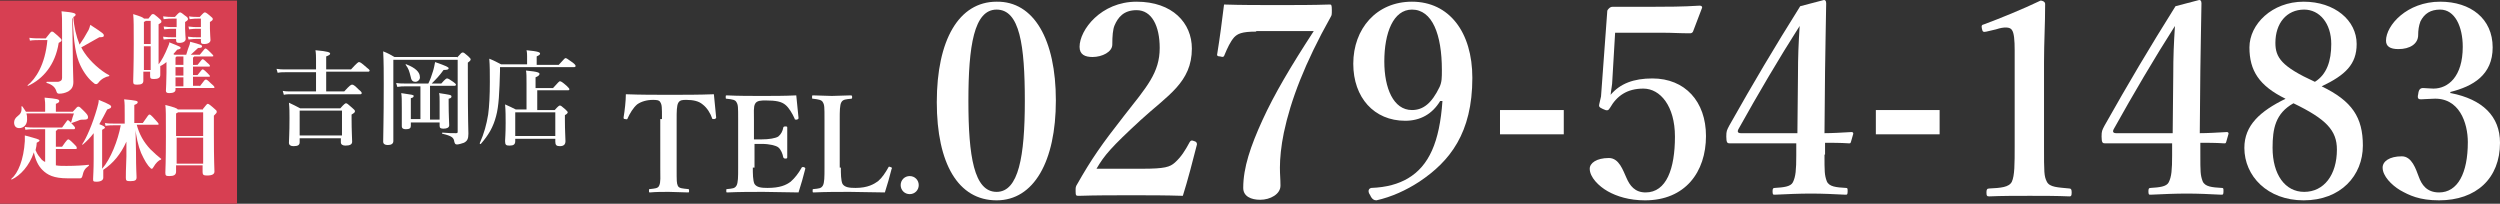
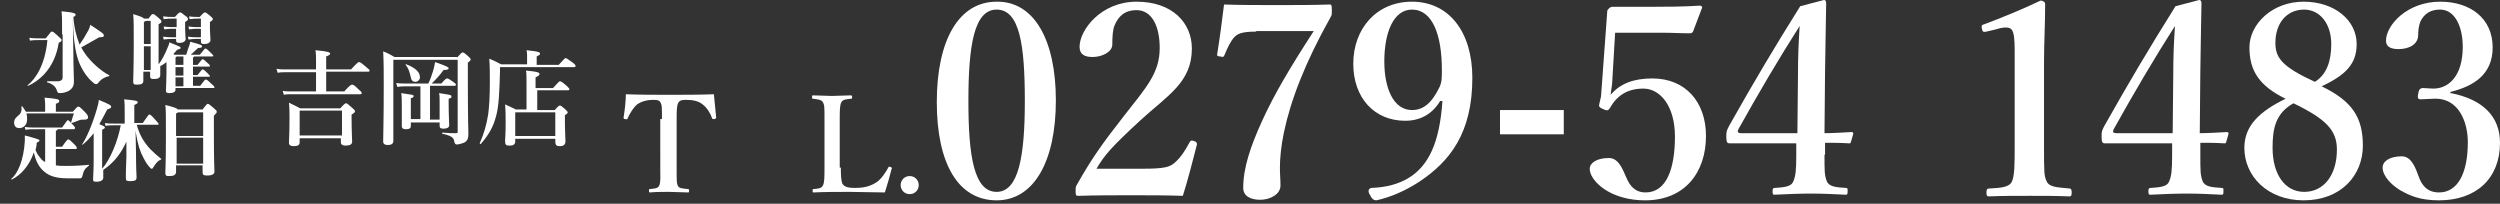
<svg xmlns="http://www.w3.org/2000/svg" version="1.1" id="レイヤー_1" x="0px" y="0px" width="443px" height="36.1px" viewBox="0 0 443 36.1" style="enable-background:new 0 0 443 36.1;" xml:space="preserve">
  <rect x="0" y="0" width="443" height="36.1" fill="#333333" stroke="none" />
  <style type="text/css">
	.st0{fill:#FFFFFF;}
	.st1{fill:#D73F52;}
</style>
  <g>
    <path class="st0" d="M57.7,16.2H61c1-1.1,1.2-1.2,1.4-1.2c0.2,0,0.4,0.1,1.2,0.9c0.4,0.3,0.5,0.5,0.5,0.6c0,0.1-0.1,0.2-0.2,0.2   H51.5c-0.4,0-0.8,0-1.2,0.1l-0.2-0.7c0.5,0.1,1,0.1,1.4,0.1h4.5v-3.4h-5.5c-0.4,0-0.8,0-1.3,0.1l-0.2-0.7c0.6,0.1,1,0.1,1.4,0.1   h5.6v-1.6c0-0.6,0-1.2-0.1-1.8c2.3,0.2,2.6,0.4,2.6,0.6c0,0.2-0.2,0.3-0.7,0.5v2.3h4.4c1.1-1.2,1.3-1.3,1.4-1.3   c0.2,0,0.4,0.1,1.3,0.9c0.4,0.3,0.6,0.5,0.6,0.6s-0.1,0.2-0.2,0.2h-7.5V16.2z M53.1,24.5v0.7c0,0.5-0.3,0.7-1.1,0.7   c-0.5,0-0.8-0.2-0.8-0.6c0-0.7,0.1-1.5,0.1-4.4c0-0.9,0-1.8-0.1-2.7c1,0.5,1.1,0.5,2,1h7.1c0.7-0.8,0.9-0.9,1-0.9   c0.2,0,0.3,0.1,1.1,0.8c0.3,0.3,0.5,0.4,0.5,0.6c0,0.2-0.1,0.3-0.6,0.6V21c0,2.2,0.1,3.6,0.1,4.1c0,0.5-0.4,0.7-1.2,0.7   c-0.5,0-0.8-0.2-0.8-0.6v-0.7H53.1z M60.6,19.6h-7.5V24h7.5V19.6z" />
    <path class="st0" d="M81,10.2c0.7-0.8,0.8-0.9,1-0.9c0.2,0,0.3,0.1,1,0.7c0.3,0.3,0.4,0.4,0.4,0.5c0,0.2-0.1,0.3-0.5,0.6v2.1   c0,8.7,0.1,9.7,0.1,10.5c0,0.9-0.2,1.3-0.8,1.6c-0.3,0.1-0.9,0.3-1.2,0.3c-0.3,0-0.4-0.1-0.5-0.5c-0.1-0.7-0.4-1-2.1-1.4   c-0.1,0-0.1-0.2,0-0.2c1.1,0.1,1.8,0.1,2.4,0.1c0.3,0,0.3-0.1,0.3-0.3V10.6H69.7V25c0,0.5-0.4,0.7-1,0.7c-0.5,0-0.8-0.2-0.8-0.6   c0-1.7,0.1-3.4,0.1-10.2c0-1.9,0-3.8-0.1-5.8c1,0.4,1.1,0.5,2,1H81z M74.5,15.3h-2.7c-0.4,0-0.8,0-1.4,0.1l-0.2-0.7   c0.6,0.1,1.1,0.1,1.6,0.1h4.1c0.3-0.6,0.6-1.4,0.8-2.1c0.2-0.6,0.3-1.2,0.4-1.7c2,0.7,2.4,0.9,2.4,1.1s-0.2,0.3-0.9,0.3   c-0.8,1.1-1.3,1.6-2.1,2.4h1.7c0.7-0.8,0.9-0.9,1-0.9c0.2,0,0.4,0.1,1.1,0.6c0.3,0.2,0.5,0.4,0.5,0.5s-0.1,0.2-0.2,0.2h-4.4v6h1.7   v-3.2c0-0.6,0-1.2-0.1-1.5c1.9,0.3,2.2,0.3,2.2,0.6c0,0.2-0.1,0.3-0.5,0.4v0.8c0,2.1,0.1,3.5,0.1,3.9c0,0.4-0.4,0.6-1,0.6   c-0.5,0-0.7-0.1-0.7-0.5v-0.6h-5.1v0.6c0,0.4-0.2,0.6-0.9,0.6c-0.5,0-0.7-0.2-0.7-0.5c0-0.3,0-1.3,0-3.2c0-1.5,0-2-0.1-2.7   c2,0.3,2.2,0.3,2.2,0.5c0,0.2-0.1,0.3-0.5,0.4v3.7h1.7V15.3z M73.6,14.5c-0.4,0-0.7-0.2-0.8-0.8c-0.3-1.2-0.4-1.5-0.9-2.2   c-0.1-0.1,0.1-0.2,0.1-0.1c1.6,0.6,2.4,1.4,2.4,2.2C74.5,14,74.1,14.5,73.6,14.5z" />
    <path class="st0" d="M99,11.5c1-1.1,1.1-1.2,1.2-1.2c0.2,0,0.3,0.1,1.3,0.8c0.4,0.3,0.5,0.5,0.5,0.6c0,0.1-0.1,0.2-0.3,0.2H88.6   v0.7c-0.1,3.7-0.2,6.2-0.7,8c-0.5,1.9-1.3,3.3-2.7,4.9c-0.1,0.1-0.2-0.1-0.2-0.1c0.8-1.8,1.2-3.3,1.5-5.1c0.2-1.5,0.3-3.3,0.3-5.8   c0-1.7,0-2.8-0.1-4.1c1,0.4,1.1,0.5,2.1,1h4.6V10c0-0.3,0-0.7-0.1-1.1c2.2,0.2,2.4,0.4,2.4,0.6c0,0.2-0.2,0.3-0.6,0.5v1.5H99z    M95.1,19.5h3.2c0.6-0.7,0.8-0.8,0.9-0.8c0.2,0,0.3,0.1,1,0.7c0.3,0.3,0.4,0.4,0.4,0.5c0,0.1-0.1,0.3-0.5,0.5v0.8   c0,2,0.1,3.3,0.1,3.8c0,0.6-0.3,0.9-1,0.9c-0.6,0-0.8-0.2-0.8-0.8v-0.5h-7.1V25c0,0.6-0.3,0.8-1,0.8c-0.6,0-0.8-0.1-0.8-0.8   c0-0.5,0.1-1.1,0.1-3.2c0-1.1,0-2.2-0.1-3.3c0.9,0.4,1.1,0.5,1.9,0.9h1.9v-4.5c0-1.2,0-2-0.1-2.4c2.2,0.2,2.4,0.4,2.4,0.6   c0,0.2-0.2,0.4-0.7,0.6v1.9H98c0.9-1,1.1-1.2,1.2-1.2c0.2,0,0.4,0.1,1.2,0.8c0.3,0.3,0.5,0.5,0.5,0.6c0,0.1-0.1,0.2-0.2,0.2h-5.5   V19.5z M98.4,19.9h-7.1v4.2h7.1V19.9z" />
  </g>
  <g>
    <path class="st0" d="M117.3,21.1c0-2.2,0-2.5-0.3-3c-0.2-0.4-0.8-0.4-1.3-0.4c-1.1,0-2.1,0.3-2.8,0.8c-0.7,0.6-1.3,1.6-1.7,2.5   c0,0.1-0.1,0.2-0.4,0.1c-0.3,0-0.3-0.1-0.3-0.3c0.2-1.2,0.4-2.9,0.4-4.1c2.7,0.1,5.2,0.1,7.8,0.1c2.5,0,5.1,0,7.8-0.1   c0.1,1.2,0.3,2.9,0.4,4.1c0,0.1,0,0.2-0.3,0.3c-0.3,0-0.4,0-0.4-0.1c-0.3-0.9-0.9-1.9-1.7-2.5c-0.7-0.6-1.7-0.8-2.9-0.8   c-0.6,0-1.1,0-1.4,0.5c-0.3,0.5-0.3,1.6-0.3,3v8.6c0,2.4,0,2.6,0.2,3.1c0.2,0.5,0.9,0.5,1.8,0.6c0.2,0,0.2,0.1,0.2,0.3   c0,0.3,0,0.3-0.2,0.3c-1,0-2.3-0.1-3.4-0.1c-1.1,0-2.3,0-3.3,0.1c-0.2,0-0.2,0-0.2-0.3c0-0.3,0-0.3,0.2-0.3   c0.8-0.1,1.4-0.1,1.6-0.6c0.3-0.6,0.2-1.6,0.2-3.1V21.1z" />
-     <path class="st0" d="M133.4,29.7c0,1,0,2.3,0.3,2.9c0.4,0.6,1.2,0.7,2.3,0.7c2.2,0,3.3-0.5,4.1-1.1c0.7-0.6,1.4-1.5,1.9-2.4   c0.1-0.2,0.1-0.2,0.4-0.2c0.3,0.1,0.3,0.2,0.3,0.3c-0.3,1.2-0.8,3-1.2,4.2c-2.1,0-4.2-0.1-6.2-0.1c-2.1,0-4.3,0-6.4,0.1   c-0.2,0-0.2,0-0.2-0.3s0-0.3,0.2-0.3c0.9-0.1,1.3-0.1,1.6-0.6c0.3-0.5,0.3-1.6,0.3-3.1v-8.6c0-2.3,0-2.6-0.3-3.1   c-0.2-0.4-0.7-0.5-1.7-0.6c-0.2,0-0.2,0-0.2-0.3c0-0.3,0-0.3,0.2-0.3c2.1,0.1,4.2,0.1,6.2,0.1c1.9,0,4,0,6.1-0.1   c0.1,1.2,0.3,2.8,0.4,4c0,0.1,0,0.2-0.3,0.3c-0.3,0-0.4,0-0.4-0.2c-0.4-0.9-1-1.9-1.6-2.4c-0.7-0.6-1.7-0.8-3.5-0.8   c-0.8,0-1.6,0-1.9,0.6c-0.3,0.5-0.2,1.6-0.2,2.9v3.4c0.4,0,0.9,0,1.3,0c1.4,0,2.5-0.2,3-0.5c0.5-0.4,0.8-1,0.9-1.6   c0-0.1,0.1-0.2,0.4-0.2c0.3,0,0.3,0.1,0.3,0.2c0,0.8,0,1.7,0,2.5c0,0.9,0,1.9,0,2.7c0,0.2,0,0.3-0.3,0.3s-0.3-0.1-0.4-0.2   c-0.1-0.6-0.4-1.4-0.9-1.8c-0.4-0.3-1.5-0.6-2.9-0.6c-0.4,0-0.9,0-1.3,0V29.7z" />
    <path class="st0" d="M149,29.7c0,1,0,2.3,0.3,2.9c0.4,0.6,1.2,0.7,2.3,0.7c2.2,0,3.3-0.7,4-1.2c0.7-0.6,1.3-1.5,1.8-2.4   c0.1-0.2,0.1-0.2,0.4-0.1c0.3,0.1,0.3,0.2,0.2,0.3c-0.3,1.2-0.8,3-1.2,4.2c-2.1,0-4.3-0.1-6.2-0.1c-2.1,0-4.3,0-6.4,0.1   c-0.2,0-0.2,0-0.2-0.3s0-0.3,0.2-0.3c0.9-0.1,1.3-0.1,1.6-0.6c0.3-0.5,0.3-1.6,0.3-3.1v-8.6c0-2.3,0-2.6-0.3-3.1   c-0.2-0.4-0.8-0.5-1.7-0.6c-0.2,0-0.2,0-0.2-0.3c0-0.3,0-0.3,0.2-0.3c1,0,2.3,0.1,3.3,0.1s2.3-0.1,3.3-0.1c0.2,0,0.3,0,0.3,0.3   c0,0.3-0.1,0.3-0.2,0.3c-0.9,0.1-1.4,0.1-1.7,0.6c-0.3,0.5-0.3,1.6-0.3,3.1V29.7z" />
    <path class="st0" d="M162.8,32.8c0,0.9-0.7,1.6-1.6,1.6c-0.9,0-1.6-0.7-1.6-1.6c0-0.9,0.7-1.6,1.6-1.6   C162.1,31.2,162.8,31.9,162.8,32.8z" />
    <path class="st0" d="M187.1,17.8c0,10.8-3.9,17.7-10.5,17.7c-6.8,0-10.6-6.5-10.6-17.4c0-11,3.9-17.8,10.6-17.8   C183.2,0.2,187.1,7,187.1,17.8z M171.6,17.9c0,9.8,1,16.1,5,16.1c3.9,0,5-6.3,5-16.1c0-9.9-0.9-16.2-5-16.2   C172.6,1.7,171.6,8.1,171.6,17.9z" />
    <path class="st0" d="M202.4,29.9c4,0,4.9-0.3,5.8-1.1c1.1-1,1.8-2.1,2.6-3.6c0.2-0.3,0.3-0.4,0.8-0.2c0.4,0.1,0.5,0.3,0.5,0.6   c-0.6,2.4-1.7,6.6-2.5,9.1c-3.2-0.1-5.7-0.1-9.1-0.1c-3.4,0-6.2,0-9.3,0.1c-0.5,0-0.6,0-0.6-0.8c0-0.8,0-0.8,0.3-1.3   c2.5-4.4,4.3-7,8.3-12.1c4-5.1,6.3-7.6,6.3-12c0-3.9-1.4-6.7-4.1-6.7c-2.3,0-3.3,1.3-3.9,2.7c-0.3,0.7-0.4,1.9-0.4,3.4   c0,1.3-1.8,2.2-3.5,2.2c-1.3,0-2.3-0.4-2.3-1.8c0-3,3.8-8,10.1-8c6.4,0,9.8,3.8,9.8,8.3c0,6-4.3,8.3-9.1,12.7   c-5.2,4.8-6.4,6.2-7.8,8.6H202.4z" />
    <path class="st0" d="M222.6,5.6c-2.6,0-3.3,0.4-3.9,1c-0.7,0.8-1.2,1.9-1.7,3.1c-0.1,0.3-0.2,0.5-0.8,0.3c-0.5,0-0.6-0.2-0.5-0.5   c0.4-2.4,0.9-6.2,1.2-8.7c3.1,0.1,6.2,0.1,9.5,0.1c3.2,0,6.2,0,9.2-0.1c0.3,0,0.4,0,0.4,1c0,0.7,0,0.9-0.2,1.2   c-4.6,8.2-7.1,14.8-8.3,20.5c-0.5,2.4-0.7,4.6-0.7,6.2c0,1.3,0.1,2,0.1,3.2c0,1.5-1.8,2.5-3.6,2.5c-1.6,0-3-0.6-3-2.1   c0-3.6,1.3-7.4,3.4-12c2.1-4.6,5-9.5,9.1-15.8H222.6z" />
    <path class="st0" d="M255.2,17.9c-1.4,2.3-3.5,3.5-6.2,3.5c-5.5,0-9.2-4.1-9.2-10.1c0-6.2,4.1-11,10.4-11c6.6,0,10.7,5.4,10.7,13.5   c0,9.8-4,14.8-9.4,18.4c-2.3,1.5-4.9,2.7-7.6,3.3c-0.4,0-0.8-0.2-1.1-0.9c-0.5-0.7-0.3-1.2,0.2-1.3c2.7-0.1,4.8-0.7,6.5-1.7   c3.7-2.2,5.6-6.4,6.1-13.7H255.2z M245.3,10.9c0,4.7,1.6,8.6,4.9,8.6c2,0,3.5-1.2,4.9-4.1c0.4-0.9,0.4-1.6,0.4-3   c0-6.3-1.7-10.7-5.3-10.7C246.9,1.7,245.3,5.8,245.3,10.9z" />
    <path class="st0" d="M277.1,23.8h-11.3v-4.3h11.3V23.8z" />
    <path class="st0" d="M285.7,14.3c0,0.7-0.2,1.5-0.3,2.5c1.7-2,4.1-2.9,7.4-2.9c5.8,0,9.5,4.1,9.5,10.2c0,6.4-3.7,11.4-10.8,11.4   c-2.8,0-5-0.7-6.6-1.6c-1.6-0.9-3.2-2.5-3.2-4c0-1,1.2-1.9,3.4-1.9c1.8,0,2.5,2.2,3.1,3.5c0.6,1.4,1.5,2.6,3.4,2.6   c3.7,0,5.2-4.2,5.2-9.9c0-5.4-2.6-8.5-5.6-8.5c-2.9,0-4.7,1.3-5.9,3.4c-0.3,0.5-0.5,0.6-1.3,0.2c-0.7-0.3-0.7-0.5-0.6-0.9   c0.1-0.4,0.2-0.9,0.3-1.3l1.1-15c0-0.2,0-0.3,0.3-0.6c0.2-0.2,0.4-0.3,0.7-0.3c1.9,0,4.9,0,7.4,0c1.9,0,4.9,0,8-0.2   c0.3,0,0.5,0.2,0.4,0.4l-1.6,4.2c-0.1,0.2-0.3,0.3-0.5,0.3c-1.9,0-3.1-0.1-4.8-0.1h-8.5L285.7,14.3z" />
    <path class="st0" d="M323.3,27.4c0,3,0,3.6,0.4,4.7c0.4,1,1.7,1.1,3.4,1.2c0.3,0,0.3,0.1,0.3,0.6c0,0.6-0.1,0.6-0.4,0.6   c-1.9-0.1-4.1-0.2-6.1-0.2c-2,0-4.4,0.1-6.4,0.2c-0.3,0-0.4,0-0.4-0.6c0-0.5,0.1-0.6,0.4-0.6c1.5-0.1,2.8-0.2,3.2-1   c0.5-1,0.6-2.2,0.6-4.8v-2.1H311c-1.8,0-3.1,0-4.5,0c-0.4,0-0.6-0.1-0.6-1.2c0-1,0.1-1.1,0.5-1.9c4.4-7.8,7.9-13.7,12.6-21.2   l4.2-1.1c0.2,0,0.4,0.1,0.4,0.6c-0.1,3.7-0.1,7.6-0.2,12l-0.1,11c1.3,0,3.1-0.1,4.8-0.2c0.2,0,0.3,0.1,0.3,0.3l-0.4,1.4   c-0.1,0.3-0.1,0.3-0.4,0.3c-1.4-0.1-3.2-0.1-4.2-0.1V27.4z M318.6,13.4c0-3.5,0.1-5.6,0.3-8.8c-3.7,5.8-7.4,12.1-10.8,18.2   c-0.3,0.5-0.2,0.8,0.4,0.8h10L318.6,13.4z" />
-     <path class="st0" d="M343.7,23.8h-11.3v-4.3h11.3V23.8z" />
    <path class="st0" d="M352,5.6c-0.5,0.1-0.7,0.1-0.8-0.5c-0.1-0.5-0.1-0.7,0.4-0.8c2.7-1,6.9-2.7,10-4.2c0.3,0,0.8,0.2,0.8,0.6   c0,3.8-0.2,6.6-0.2,10.4v14.8c0,4.7,0,5.3,0.5,6.3s2,1,4,1.2c0.3,0,0.4,0.2,0.4,0.7c0,0.6-0.1,0.7-0.4,0.7c-2.2-0.1-4.8-0.1-7-0.1   c-2.5,0-5,0-7.2,0.1c-0.4,0-0.5-0.1-0.5-0.7c0-0.5,0.1-0.7,0.5-0.7c2-0.1,3.5-0.2,4-1.2c0.5-1.1,0.5-3.1,0.5-6.3V8.9   c0-1.7-0.1-3.1-0.5-3.6c-0.3-0.5-1.3-0.6-2.8-0.1L352,5.6z" />
    <path class="st0" d="M389.9,27.4c0,3,0,3.6,0.4,4.7c0.4,1,1.7,1.1,3.4,1.2c0.3,0,0.3,0.1,0.3,0.6c0,0.6-0.1,0.6-0.4,0.6   c-1.9-0.1-4.1-0.2-6.1-0.2c-2,0-4.4,0.1-6.4,0.2c-0.3,0-0.4,0-0.4-0.6c0-0.5,0.1-0.6,0.4-0.6c1.5-0.1,2.8-0.2,3.2-1   c0.5-1,0.6-2.2,0.6-4.8v-2.1h-7.4c-1.8,0-3.1,0-4.5,0c-0.4,0-0.6-0.1-0.6-1.2c0-1,0.1-1.1,0.5-1.9c4.4-7.8,7.9-13.7,12.6-21.2   l4.2-1.1c0.2,0,0.4,0.1,0.4,0.6c-0.1,3.7-0.1,7.6-0.2,12l-0.1,11c1.3,0,3.1-0.1,4.8-0.2c0.2,0,0.3,0.1,0.3,0.3l-0.4,1.4   c-0.1,0.3-0.1,0.3-0.4,0.3c-1.4-0.1-3.2-0.1-4.2-0.1V27.4z M385.1,13.4c0-3.5,0.1-5.6,0.3-8.8c-3.7,5.8-7.4,12.1-10.8,18.2   c-0.3,0.5-0.2,0.8,0.4,0.8h10L385.1,13.4z" />
    <path class="st0" d="M418.7,25.8c0,5.3-3.9,9.7-10.5,9.7c-6.4,0-10.5-4.3-10.5-9.3c0-4,2.8-6.5,7.3-8.7c-4.7-2.3-6.4-5-6.4-9.1   c0-4.1,4-8.1,9.6-8.1c5.5,0,9.4,3.3,9.4,7.5c0,3.6-2,5.5-6.2,7.5C416.8,17.9,418.7,20.8,418.7,25.8z M402.7,26.2   c0,4.7,2.2,7.8,5.6,7.8c3.5,0,5.8-3,5.8-7.5c0-3.4-1.9-5.4-7.7-8.2C403.2,20.1,402.7,22.8,402.7,26.2z M413.1,7.8   c0-3.7-2.1-6.1-4.8-6.1c-3.1,0-5.1,2.4-5.1,5.9c0,2.6,1.1,4.2,7,6.9C412.3,13.2,413.1,10.8,413.1,7.8z" />
    <path class="st0" d="M434.3,16.5c5.6,1.1,8.7,4.1,8.7,8.8c0,6.3-4.2,10.2-10.8,10.2c-3.5,0-5.3-0.9-6.9-1.8c-1.5-0.9-3.1-2.5-3.1-4   c0-1.1,1.2-2,3.4-2c1.8,0,2.5,2.3,3,3.6c0.5,1.4,1.4,2.8,3.6,2.8c3.3,0,5.1-3.4,5.1-8.9c0-3.4-1.5-8-6.2-7.7   c-0.6,0-1.7,0.1-2.1,0.1c-0.4,0-0.7-0.1-0.5-0.9c0.1-0.9,0.4-1.1,0.9-1.1c0.4,0,1.2,0.1,1.8,0.1c2.6,0,5.2-2.1,5.2-7.4   c0-3.6-1.4-6.6-4-6.6c-1.7,0-2.8,0.7-3.5,2.1c-0.3,0.8-0.4,1.6-0.4,2.4c0,1.6-1.5,2.5-3.5,2.5c-1.5,0-2.2-0.5-2.2-1.5   c0-2.7,3.7-6.9,9.6-6.9c5.4,0,9.3,3,9.3,8.1c0,4.9-3.5,6.9-7.5,7.9V16.5z" />
  </g>
  <g>
-     <rect y="0.1" class="st1" width="42" height="36" />
    <g>
-       <path class="st0" d="M8.1,6.8C9,5.7,9,5.6,9.2,5.6c0.2,0,0.2,0,1,0.7c0.6,0.6,0.7,0.6,0.7,0.8c0,0.2,0,0.2-0.5,0.5    C9.8,11.5,7.6,14,5,15.2c-0.1,0-0.2-0.1-0.1-0.1C6.3,14,8,11.5,8.4,7.1H7.2c-0.6,0-1.3,0-1.9,0.1L5.2,6.7c0.7,0.1,1.5,0.1,2,0.1    H8.1z M11,6.1c0-2.9,0-3.2-0.1-4.1c2.3,0.2,2.5,0.4,2.5,0.6c0,0.1-0.1,0.3-0.4,0.4c0.1,1.7,0.5,3.4,1.1,4.9c0.5-0.7,1-1.5,1.6-2.6    c0.1-0.2,0.2-0.5,0.3-0.9c2.3,1.5,2.4,1.6,2.4,1.9c0,0.2-0.1,0.3-0.8,0.3c-1.1,0.6-2.1,1.2-3.2,1.8c0.2,0.4,0.4,0.7,0.6,1    c1,1.5,2.9,3.2,4.3,3.9c0.1,0,0.1,0.2,0,0.2c-0.6,0.1-1.4,0.5-1.9,1.2c-0.2,0.2-0.2,0.2-0.4,0.2c-0.1,0-0.2,0-0.4-0.2    c-0.8-0.6-1.7-1.7-2.4-3.2C13.5,10,13,7.6,12.9,3.2l-0.1,0.1l0.1,6.3c0,2.3,0.1,4.3,0.1,4.9c0,0.9-0.3,1.3-0.9,1.7    c-0.6,0.3-1.1,0.4-1.6,0.4c-0.3,0-0.4-0.1-0.5-0.4c-0.2-0.7-0.7-1.2-1.7-1.5c-0.1,0-0.1-0.2,0-0.2c1,0,1.5,0,2,0    c0.5-0.1,0.7-0.3,0.7-0.7V6.1z" />
+       <path class="st0" d="M8.1,6.8C9,5.7,9,5.6,9.2,5.6c0.2,0,0.2,0,1,0.7c0.6,0.6,0.7,0.6,0.7,0.8c0,0.2,0,0.2-0.5,0.5    C9.8,11.5,7.6,14,5,15.2c-0.1,0-0.2-0.1-0.1-0.1C6.3,14,8,11.5,8.4,7.1H7.2c-0.6,0-1.3,0-1.9,0.1L5.2,6.7c0.7,0.1,1.5,0.1,2,0.1    H8.1z M11,6.1c0-2.9,0-3.2-0.1-4.1c2.3,0.2,2.5,0.4,2.5,0.6c0,0.1-0.1,0.3-0.4,0.4c0.1,1.7,0.5,3.4,1.1,4.9c0.5-0.7,1-1.5,1.6-2.6    c0.1-0.2,0.2-0.5,0.3-0.9c2.3,1.5,2.4,1.6,2.4,1.9c0,0.2-0.1,0.3-0.8,0.3c-1.1,0.6-2.1,1.2-3.2,1.8c0.2,0.4,0.4,0.7,0.6,1    c1,1.5,2.9,3.2,4.3,3.9c0.1,0,0.1,0.2,0,0.2c-0.6,0.1-1.4,0.5-1.9,1.2c-0.2,0.2-0.2,0.2-0.4,0.2c-0.1,0-0.2,0-0.4-0.2    c-0.8-0.6-1.7-1.7-2.4-3.2C13.5,10,13,7.6,12.9,3.2l0.1,6.3c0,2.3,0.1,4.3,0.1,4.9c0,0.9-0.3,1.3-0.9,1.7    c-0.6,0.3-1.1,0.4-1.6,0.4c-0.3,0-0.4-0.1-0.5-0.4c-0.2-0.7-0.7-1.2-1.7-1.5c-0.1,0-0.1-0.2,0-0.2c1,0,1.5,0,2,0    c0.5-0.1,0.7-0.3,0.7-0.7V6.1z" />
      <path class="st0" d="M35.4,15.3c0.9-1.2,0.9-1.2,1.1-1.2c0.1,0,0.2,0,0.9,0.7c0.6,0.5,0.6,0.6,0.6,0.7c0,0.1-0.1,0.1-0.2,0.1h-6.7    v0.3c0,0.4-0.4,0.6-1.1,0.6c-0.4,0-0.6-0.1-0.6-0.4c0-0.3,0.1-1.8,0.1-3.2V11c-0.4,0.3-0.8,0.6-1.1,0.7c0,0.9,0,1.4,0,1.6    c0,0.5-0.4,0.7-1.1,0.7c-0.6,0-0.7-0.1-0.7-0.6v-0.7h-1.2v1.6c0,0.5-0.3,0.7-1.1,0.7c-0.6,0-0.7-0.1-0.7-0.6    c0-0.4,0.1-2.8,0.1-6.6c0-3.1,0-4.3-0.1-5.3c1.3,0.4,1.8,0.6,1.9,0.8h0.8c0.6-0.8,0.6-0.8,0.8-0.8c0.2,0,0.2,0,0.8,0.5    c0.6,0.5,0.7,0.6,0.7,0.8s0,0.2-0.5,0.5v2.3c0,2.1,0,3.7,0,4.8c0.5-0.6,1.1-1.7,1.7-3.2c0.1-0.3,0.2-0.4,0.2-0.7c2,0.8,2,0.8,2,1    c0,0.1-0.1,0.2-0.6,0.3c-0.2,0.2-0.4,0.5-0.7,0.8c0.1,0,0.1,0,0.2,0.1H33c0.2-0.7,0.4-1.3,0.6-1.8c0-0.1,0.1-0.3,0.1-0.5    c1.9,0.5,2.1,0.6,2.1,0.8c0,0.2-0.1,0.3-0.7,0.3c-0.4,0.4-0.9,0.8-1.3,1.2h1.6c0.9-1.1,0.9-1.1,1-1.1s0.2,0,0.9,0.7    c0.4,0.4,0.5,0.5,0.5,0.6c0,0.1-0.1,0.1-0.2,0.1h-3.2c0,0.1-0.1,0.1-0.2,0.2v1.3H35c0.8-1,0.8-1,0.9-1c0.1,0,0.2,0,0.8,0.6    c0.5,0.4,0.5,0.5,0.5,0.6c0,0.1-0.1,0.1-0.2,0.1h-2.8v1.5H35c0.8-1,0.8-1,0.9-1s0.2,0,0.8,0.6c0.4,0.4,0.5,0.5,0.5,0.6    c0,0.1-0.1,0.1-0.2,0.1h-2.8v1.6H35.4z M25.8,3.7c0,0.1-0.2,0.1-0.3,0.2v3.9h1.2V3.7H25.8z M26.7,12.4V8.2h-1.2v4.2H26.7z     M30.5,3.3c-0.3,0-0.8,0-1.5,0.1l-0.1-0.5C29.6,3,30.1,3,30.5,3H31c0.7-0.8,0.8-0.8,0.9-0.8c0.1,0,0.2,0,0.8,0.5    c0.6,0.4,0.6,0.5,0.6,0.7c0,0.1,0,0.2-0.5,0.5v1.2c0,0.7,0.1,1.7,0.1,1.8c0,0.4-0.4,0.7-1.1,0.7c-0.5,0-0.6-0.1-0.6-0.6V6.9h-0.8    c-0.2,0-0.6,0-1.4,0.1l-0.1-0.5c0.7,0.1,1.2,0.1,1.5,0.1h0.8V5.1h-0.6c-0.3,0-0.8,0-1.5,0.1l-0.1-0.5c0.7,0.1,1.2,0.1,1.7,0.1h0.6    V3.3H30.5z M32.5,11c0-0.5,0-0.8,0-1h-1.2c-0.1,0.1-0.1,0.1-0.2,0.2v1.3h1.4V11z M32.5,11.9h-1.4v1.5h1.4V11.9z M31.1,15.3h1.4    v-1.6h-1.4V15.3z M35.6,4.8V3.3h-0.5c-0.3,0-0.8,0-1.5,0.1l-0.1-0.5C34.1,3,34.6,3,35.1,3h0.3c0.7-0.8,0.8-0.8,0.9-0.8    c0.1,0,0.2,0,0.8,0.5c0.6,0.5,0.6,0.5,0.6,0.7c0,0.1,0,0.2-0.5,0.5v1.2c0,0.7,0.1,1.8,0.1,2c0,0.4-0.4,0.7-1.1,0.7    c-0.5,0-0.6-0.1-0.6-0.6V6.9h-0.8c-0.2,0-0.6,0-1.4,0.1l-0.1-0.5c0.7,0.1,1.2,0.1,1.5,0.1h0.8V5.1H35c-0.3,0-0.8,0-1.5,0.1    l-0.1-0.5c0.7,0.1,1.2,0.1,1.7,0.1H35.6z" />
      <path class="st0" d="M9.9,29.3c0.5,0.1,1.2,0.1,1.9,0.1c1.6,0,3.1-0.1,3.9-0.2c0.1,0,0.1,0.1,0,0.2c-0.7,0.5-0.9,0.9-1.1,1.8    c-0.1,0.3-0.2,0.4-0.4,0.4c-0.2,0-0.5,0-2.2,0c-2.5,0-3.6-0.6-4.5-1.5c-0.7-0.7-1.2-1.7-1.5-3.1c-0.8,2.4-2.4,4.1-3.9,4.8    c-0.1,0-0.2-0.1-0.1-0.1c1.2-1,2.2-3.4,2.4-6.7c0-0.4,0-0.6,0-1C6.6,24.6,7,24.7,7,24.9c0,0.1-0.1,0.2-0.5,0.4    c0,0.4-0.1,0.9-0.2,1.3c0.3,0.8,0.7,1.2,1.1,1.7c0.2,0.2,0.4,0.3,0.6,0.4v-4.2c0-0.6,0-1,0-1.6H6.1c-0.3,0-1,0-1.6,0.1l-0.1-0.5    c0.7,0.1,1.4,0.1,1.8,0.1h4.8c0.9-1.2,0.9-1.3,1-1.3c0.1,0,0.2,0,0.8,0.7c0.5,0.5,0.5,0.6,0.5,0.7c0,0.1-0.1,0.2-0.2,0.2h-2.9    c0,0.1-0.1,0.2-0.3,0.3v2.8H11c0.9-1.3,1-1.3,1.1-1.3s0.2,0,1,0.8c0.4,0.4,0.5,0.5,0.5,0.7c0,0.1,0,0.2-0.1,0.2H9.9V29.3z     M4.7,20.2c0.1,0.3,0.1,0.6,0.1,1c0,0.9-0.6,1.5-1.4,1.5c-0.6,0-0.9-0.4-0.9-1c0-0.4,0.2-0.8,0.6-1.1c0.5-0.4,0.8-0.7,0.7-1.7    c0-0.1,0.1-0.1,0.2,0c0.2,0.3,0.4,0.6,0.6,0.9h3.4v-1.2c0-0.3,0-0.5-0.1-1.3c2.3,0.2,2.6,0.3,2.6,0.6c0,0.2-0.1,0.3-0.6,0.5v1.4h3    c0.8-0.9,0.8-0.9,1-0.9c0.2,0,0.3,0.1,1,0.8c0.6,0.6,0.7,0.8,0.7,1.1c0,0.3-0.2,0.4-0.7,0.4c-0.5,0-0.7,0-1.1,0.2    c-0.3,0.1-0.6,0.2-1.1,0.4c-0.1,0-0.1,0-0.1-0.1c0.2-0.7,0.3-1.1,0.5-1.6H4.7z" />
      <path class="st0" d="M24.2,22c0.5,1.9,1.3,3.2,2.4,4.4c0.7,0.7,1.5,1.4,1.9,1.7c0.1,0,0.1,0.1,0,0.2c-0.4,0.1-0.9,0.6-1.3,1.3    c-0.1,0.2-0.2,0.3-0.3,0.3c-0.1,0-0.2,0-0.2-0.1c-0.6-0.5-1.1-1.4-1.7-2.7c-0.5-1.2-0.9-2.9-1.1-5H24l0.1,4.9c0,3,0.1,4,0.1,4.4    c0,0.5-0.2,0.7-1.1,0.7c-0.7,0-0.8-0.1-0.8-0.6c0-0.4,0-1.5,0.1-3.8l0-2.6c-1,2.2-2.3,3.8-4.1,5c0,0.8,0,1.2,0,1.4    c0,0.4-0.4,0.7-1.2,0.7c-0.6,0-0.6-0.1-0.6-0.5c0-0.4,0.1-1.5,0.1-3.6l0-4.5c-0.6,0.8-1.3,1.5-1.9,2c-0.1,0.1-0.2,0-0.1-0.1    c0.7-1,1.8-3.5,2.6-6.3c0.2-0.7,0.3-1.1,0.3-1.5c2,0.8,2.2,1,2.2,1.2c0,0.2-0.1,0.3-0.7,0.5c-0.4,0.8-0.9,1.7-1.4,2.6    c0.8,0.3,1,0.5,1,0.6c0,0.1-0.1,0.2-0.5,0.4v3.5c0,1.6,0,2.7,0,3.4c1.5-1.7,2.8-5,3.3-7.7h-1.2c-0.4,0-0.9,0-1.5,0.1l-0.1-0.5    c0.6,0.1,1.1,0.1,1.6,0.1h1.9v-1.5c0-1.6,0-2.1-0.1-2.8c2.2,0.2,2.4,0.3,2.4,0.5c0,0.2-0.1,0.3-0.6,0.5v3.2h1.5    c1-1.4,1-1.5,1.2-1.5c0.1,0,0.2,0,1,0.9c0.5,0.6,0.6,0.6,0.6,0.8c0,0.1,0,0.1-0.1,0.1H24.2z" />
      <path class="st0" d="M35.8,19.5c0.8-1,0.9-1.1,1-1.1s0.2,0,0.9,0.6c0.7,0.6,0.7,0.6,0.7,0.8c0,0.2,0,0.2-0.5,0.7v3.3    c0,4.8,0.1,6.2,0.1,6.6c0,0.4-0.3,0.7-1.3,0.7c-0.6,0-0.8-0.1-0.8-0.6v-1.2h-4.7v1.1c0,0.6-0.4,0.8-1.2,0.8    c-0.6,0-0.7-0.1-0.7-0.6c0-0.2,0.1-2,0.1-6.4c0-4.1,0-4.7-0.1-5.6c1.6,0.4,2.1,0.6,2.2,0.8H35.8z M31.3,24.1H36v-4.2h-4.5    c0,0.1-0.1,0.1-0.3,0.2V24.1z M36,29v-4.6h-4.7V29H36z" />
    </g>
  </g>
</svg>